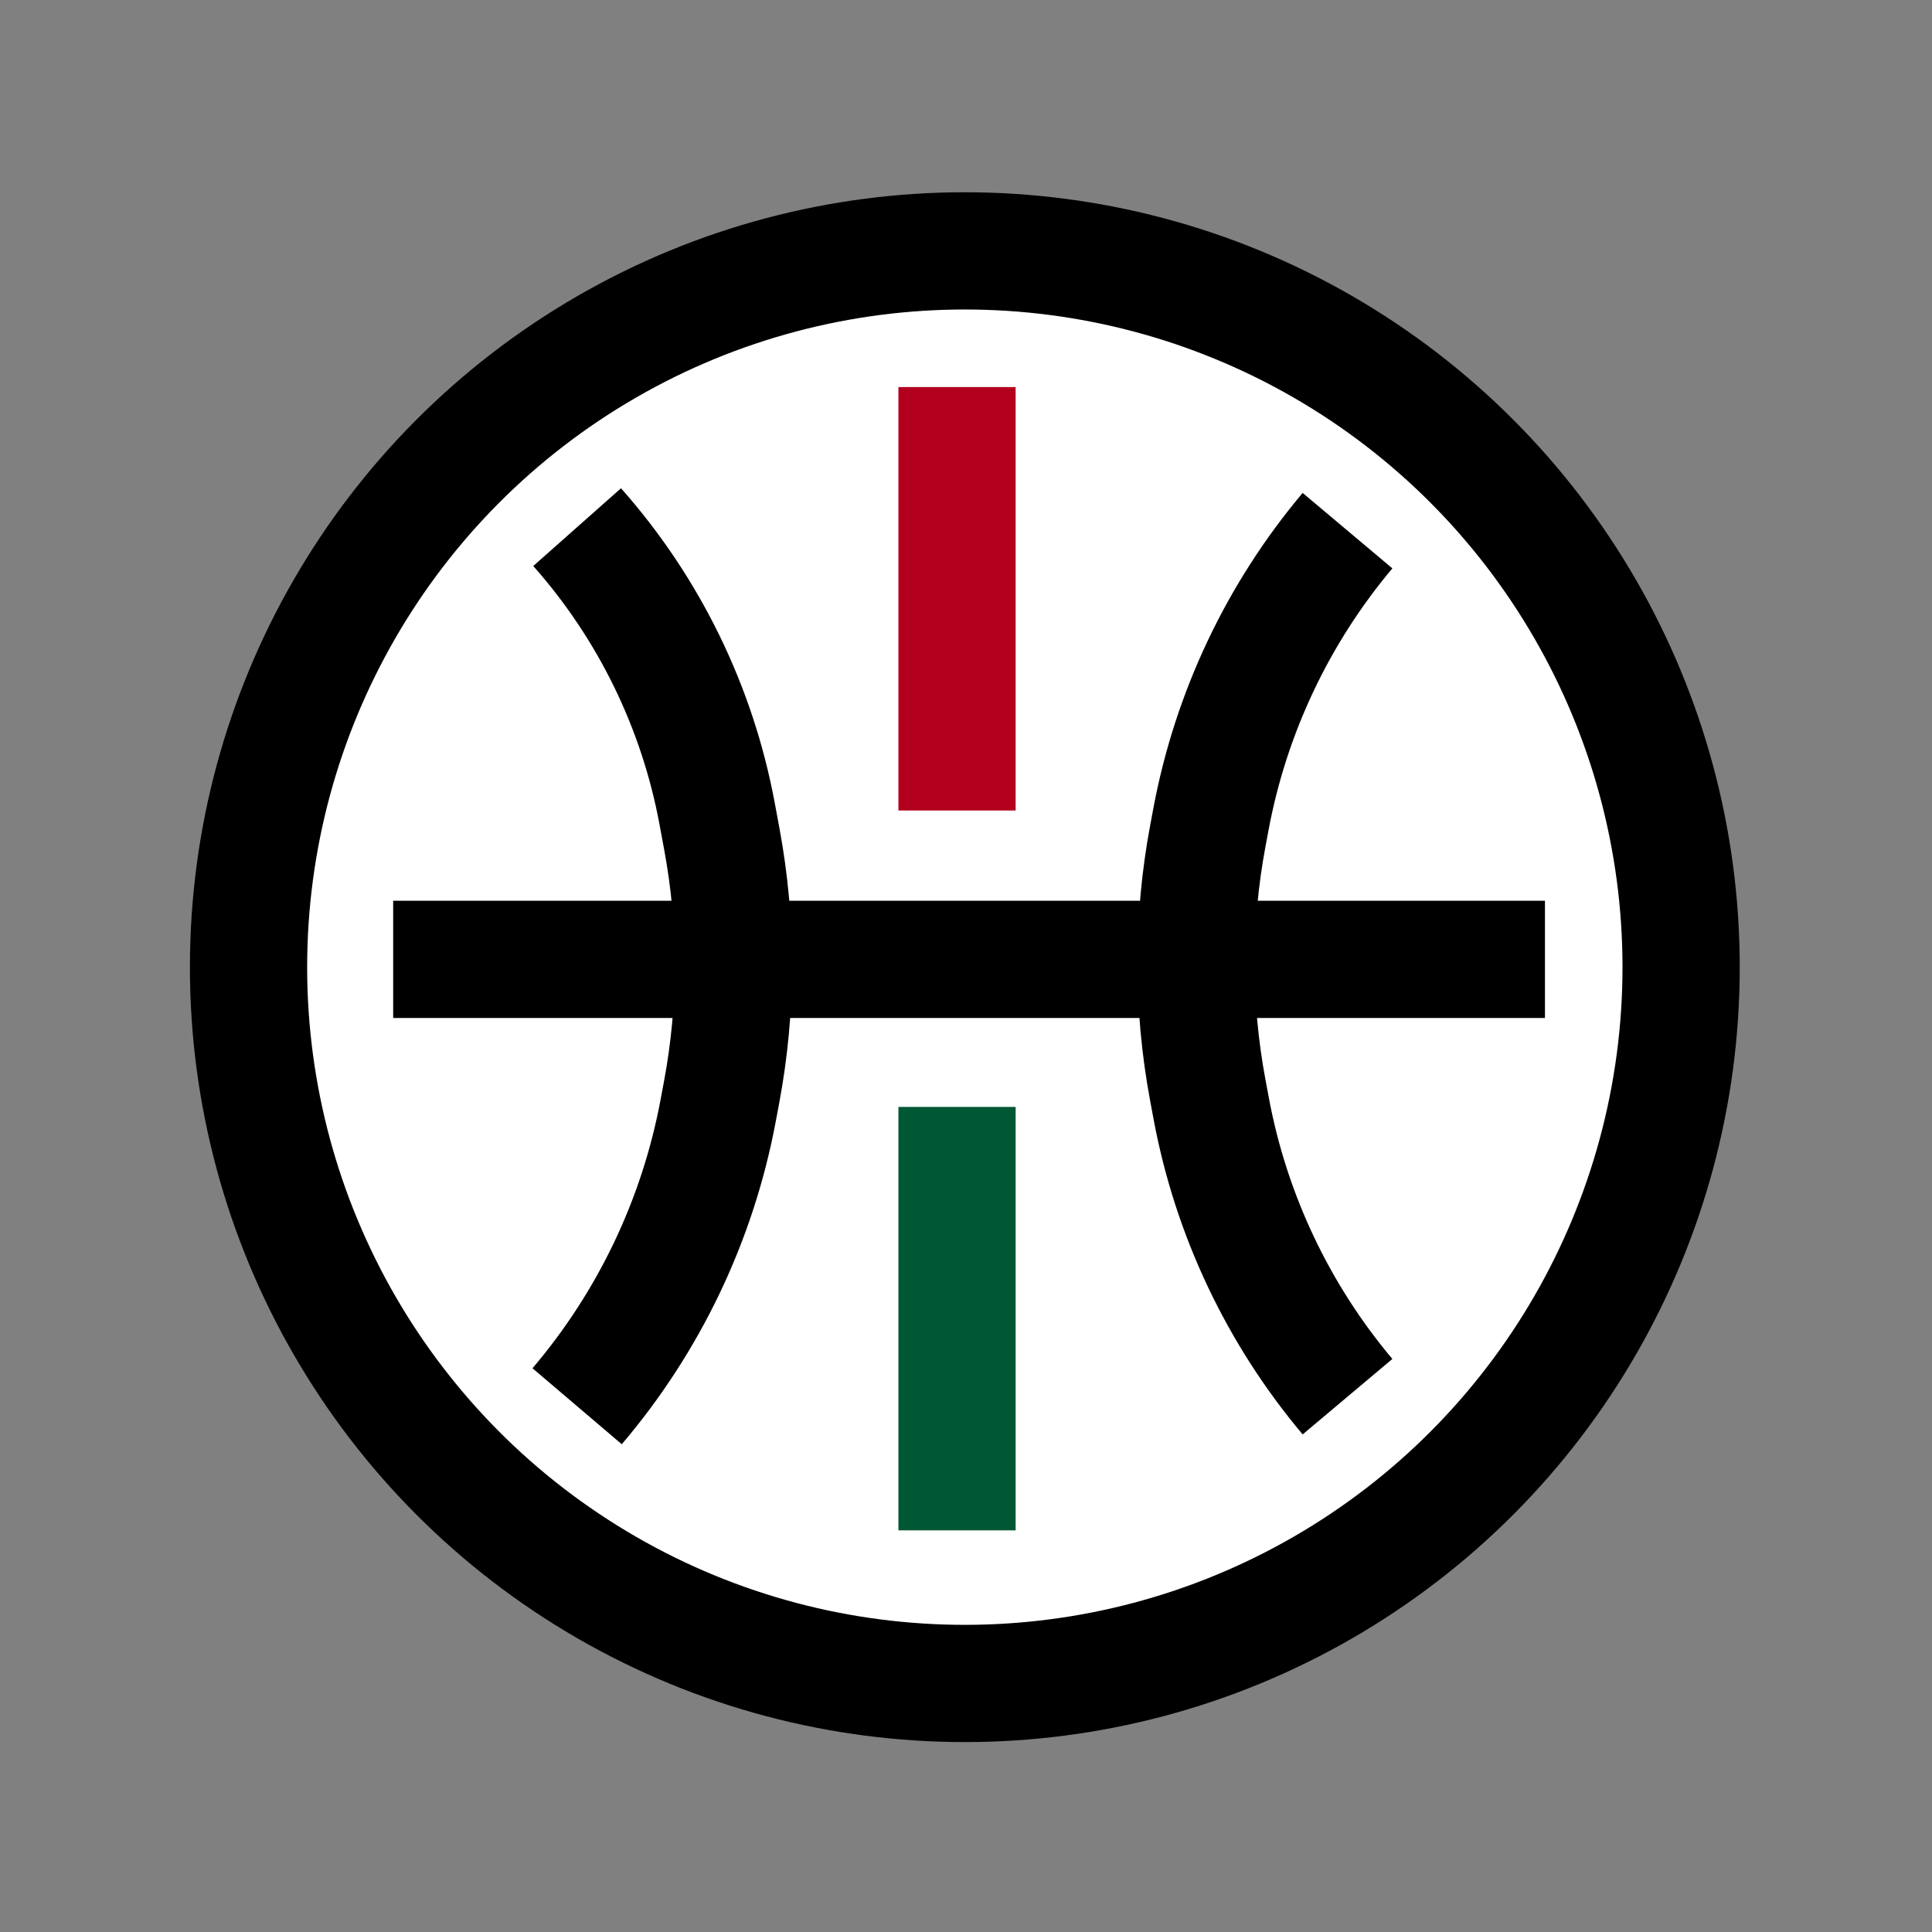
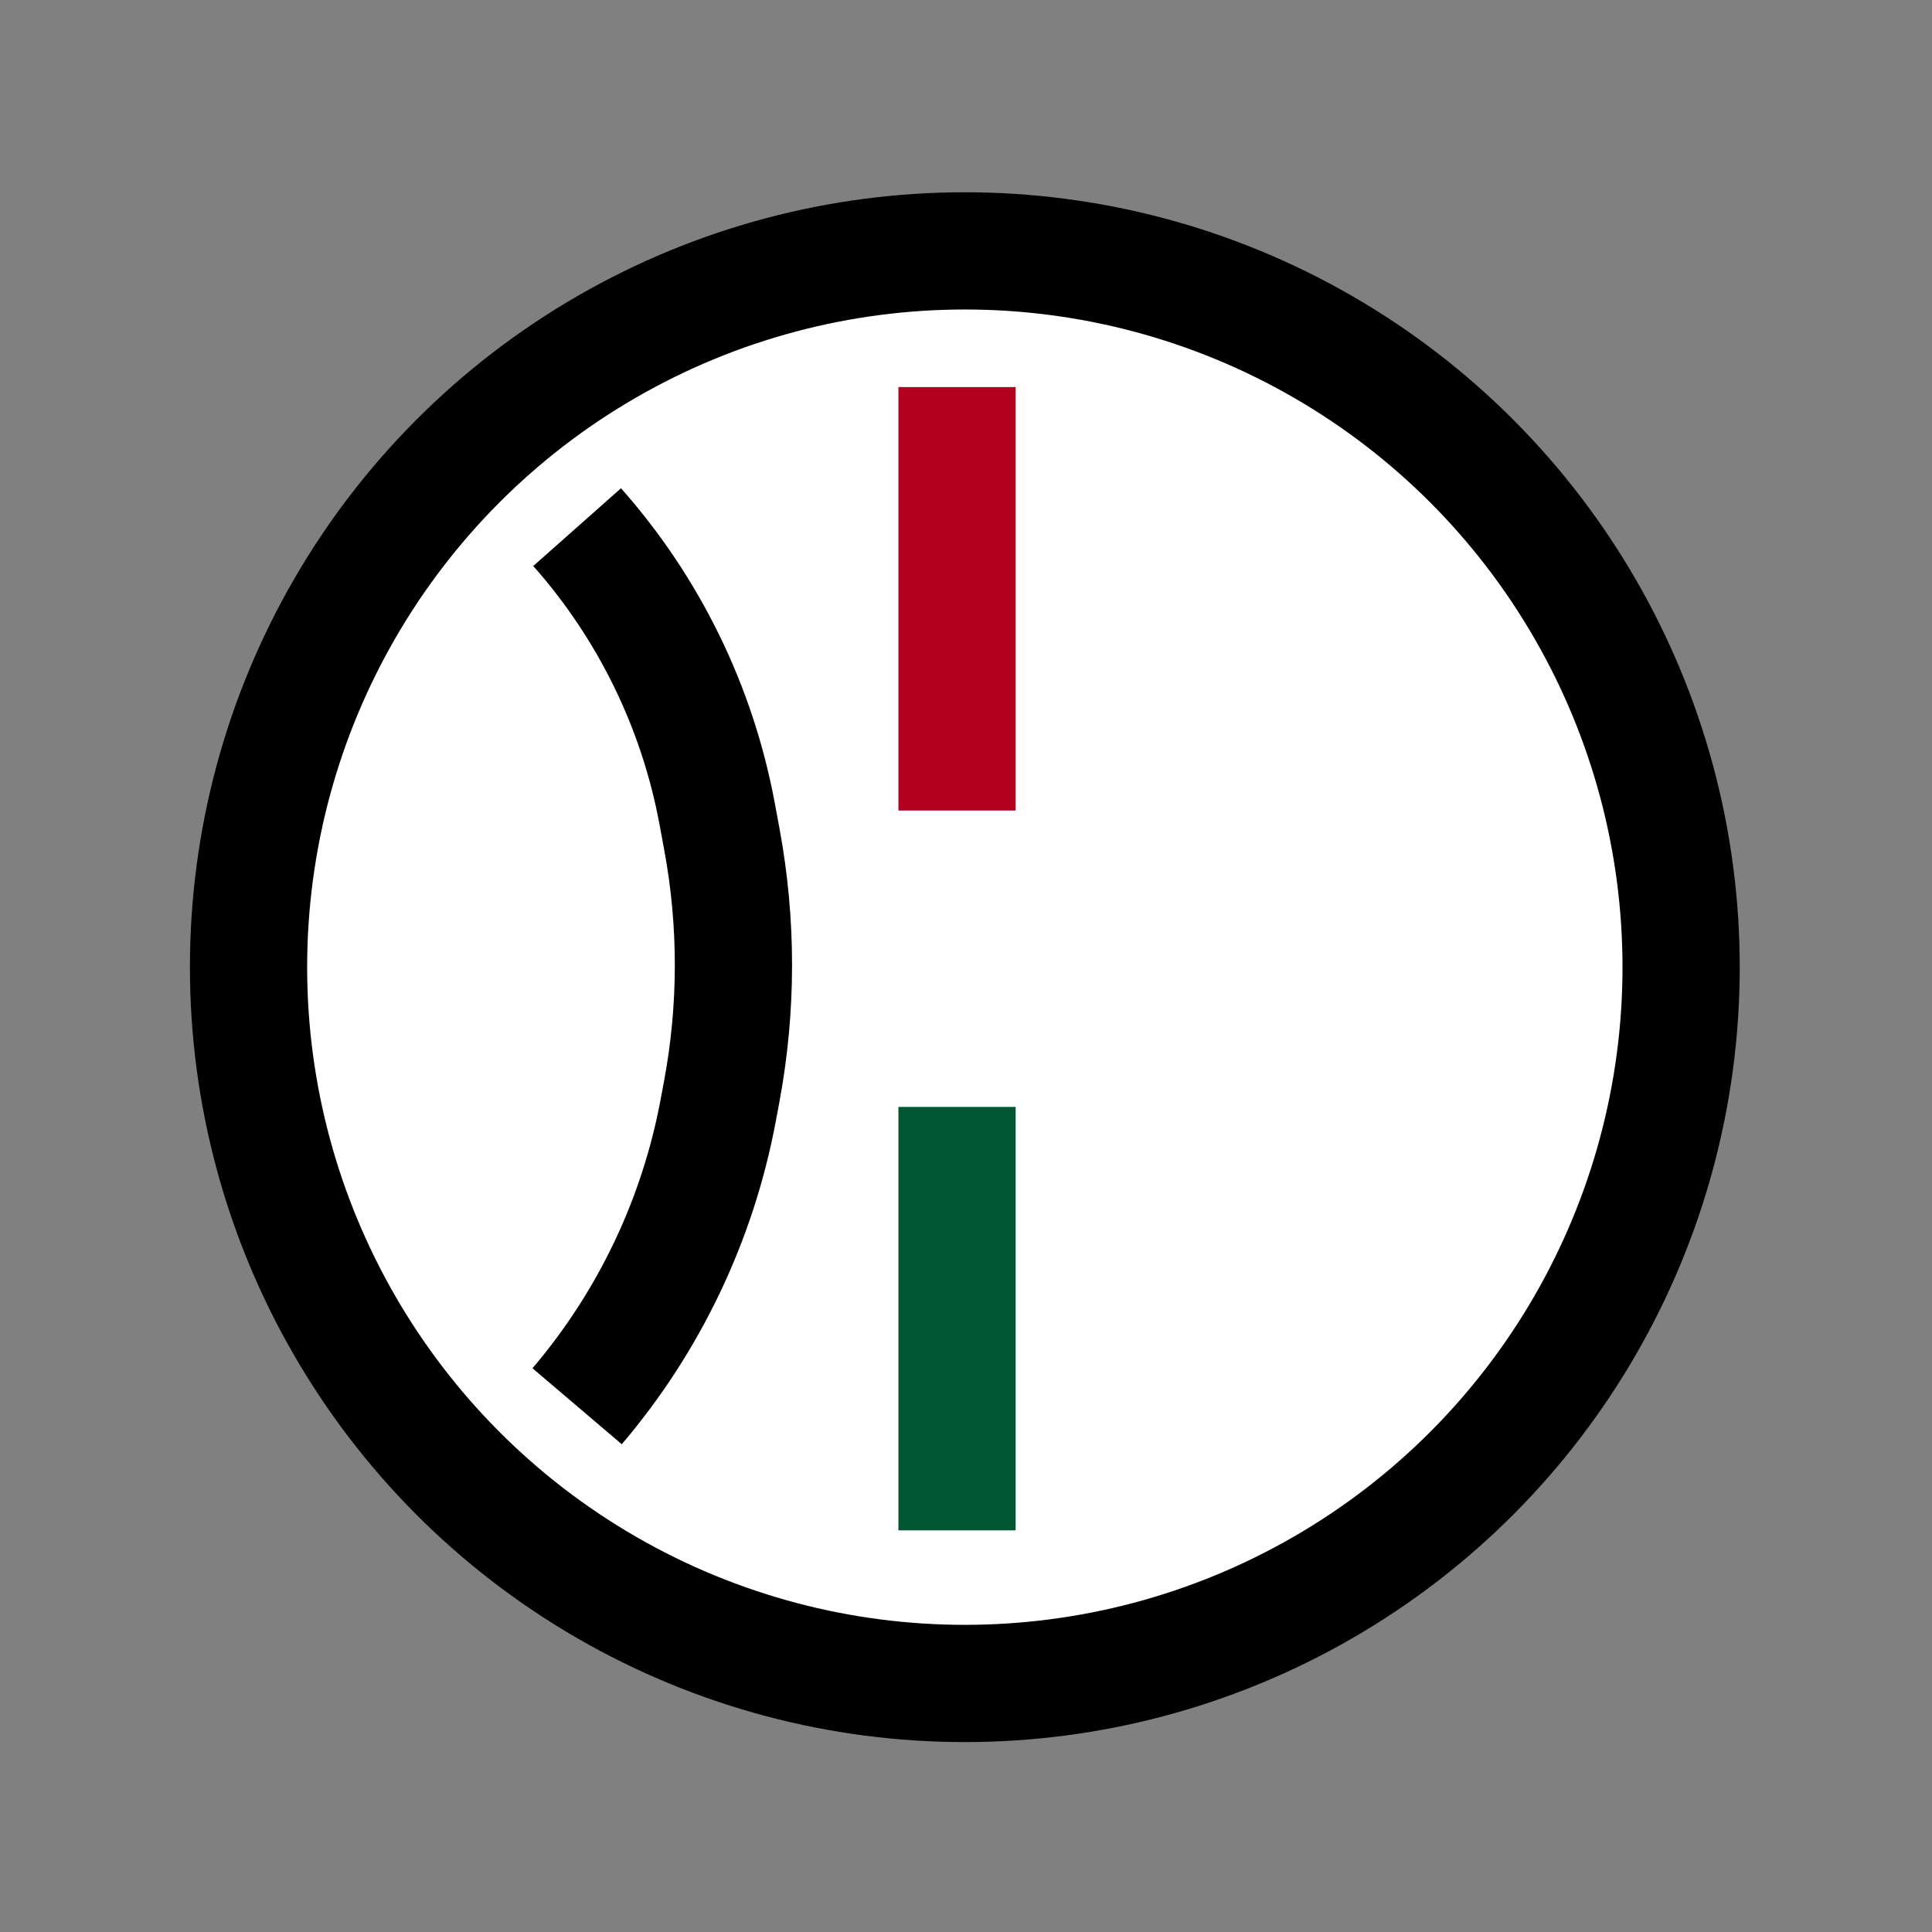
<svg xmlns="http://www.w3.org/2000/svg" width="1024" height="1024" viewBox="100 100 824 824" fill="none">
  <rect x="100" y="100" width="824" height="824" fill="#808080" stroke="none" />
  <circle cx="511.5" cy="512.5" r="305.5" fill="white" stroke="black" stroke-width="50" />
-   <line x1="267.689" y1="509.171" x2="758.924" y2="509.171" stroke="black" stroke-width="50" />
  <line x1="508.172" y1="445.682" x2="508.172" y2="265.081" stroke="#B3001E" stroke-width="50" />
  <line x1="508.172" y1="752.701" x2="508.172" y2="572.1" stroke="#005733" stroke-width="50" />
-   <path d="M674.711 326.322V326.322C645.046 361.6 624.995 403.942 616.5 449.246L615.165 456.365C608.444 492.21 608.424 528.989 615.104 564.841L616.578 572.75C625.021 618.06 645.048 660.413 674.711 695.688V695.688" stroke="black" stroke-width="50" />
  <path d="M346.146 324.818V324.818C376.801 359.412 397.451 401.704 405.877 447.152L407.884 457.975C414.483 493.566 414.453 530.07 407.795 565.65L406.292 573.68C397.581 620.235 376.846 663.701 346.146 699.765V699.765" stroke="black" stroke-width="50" />
</svg>